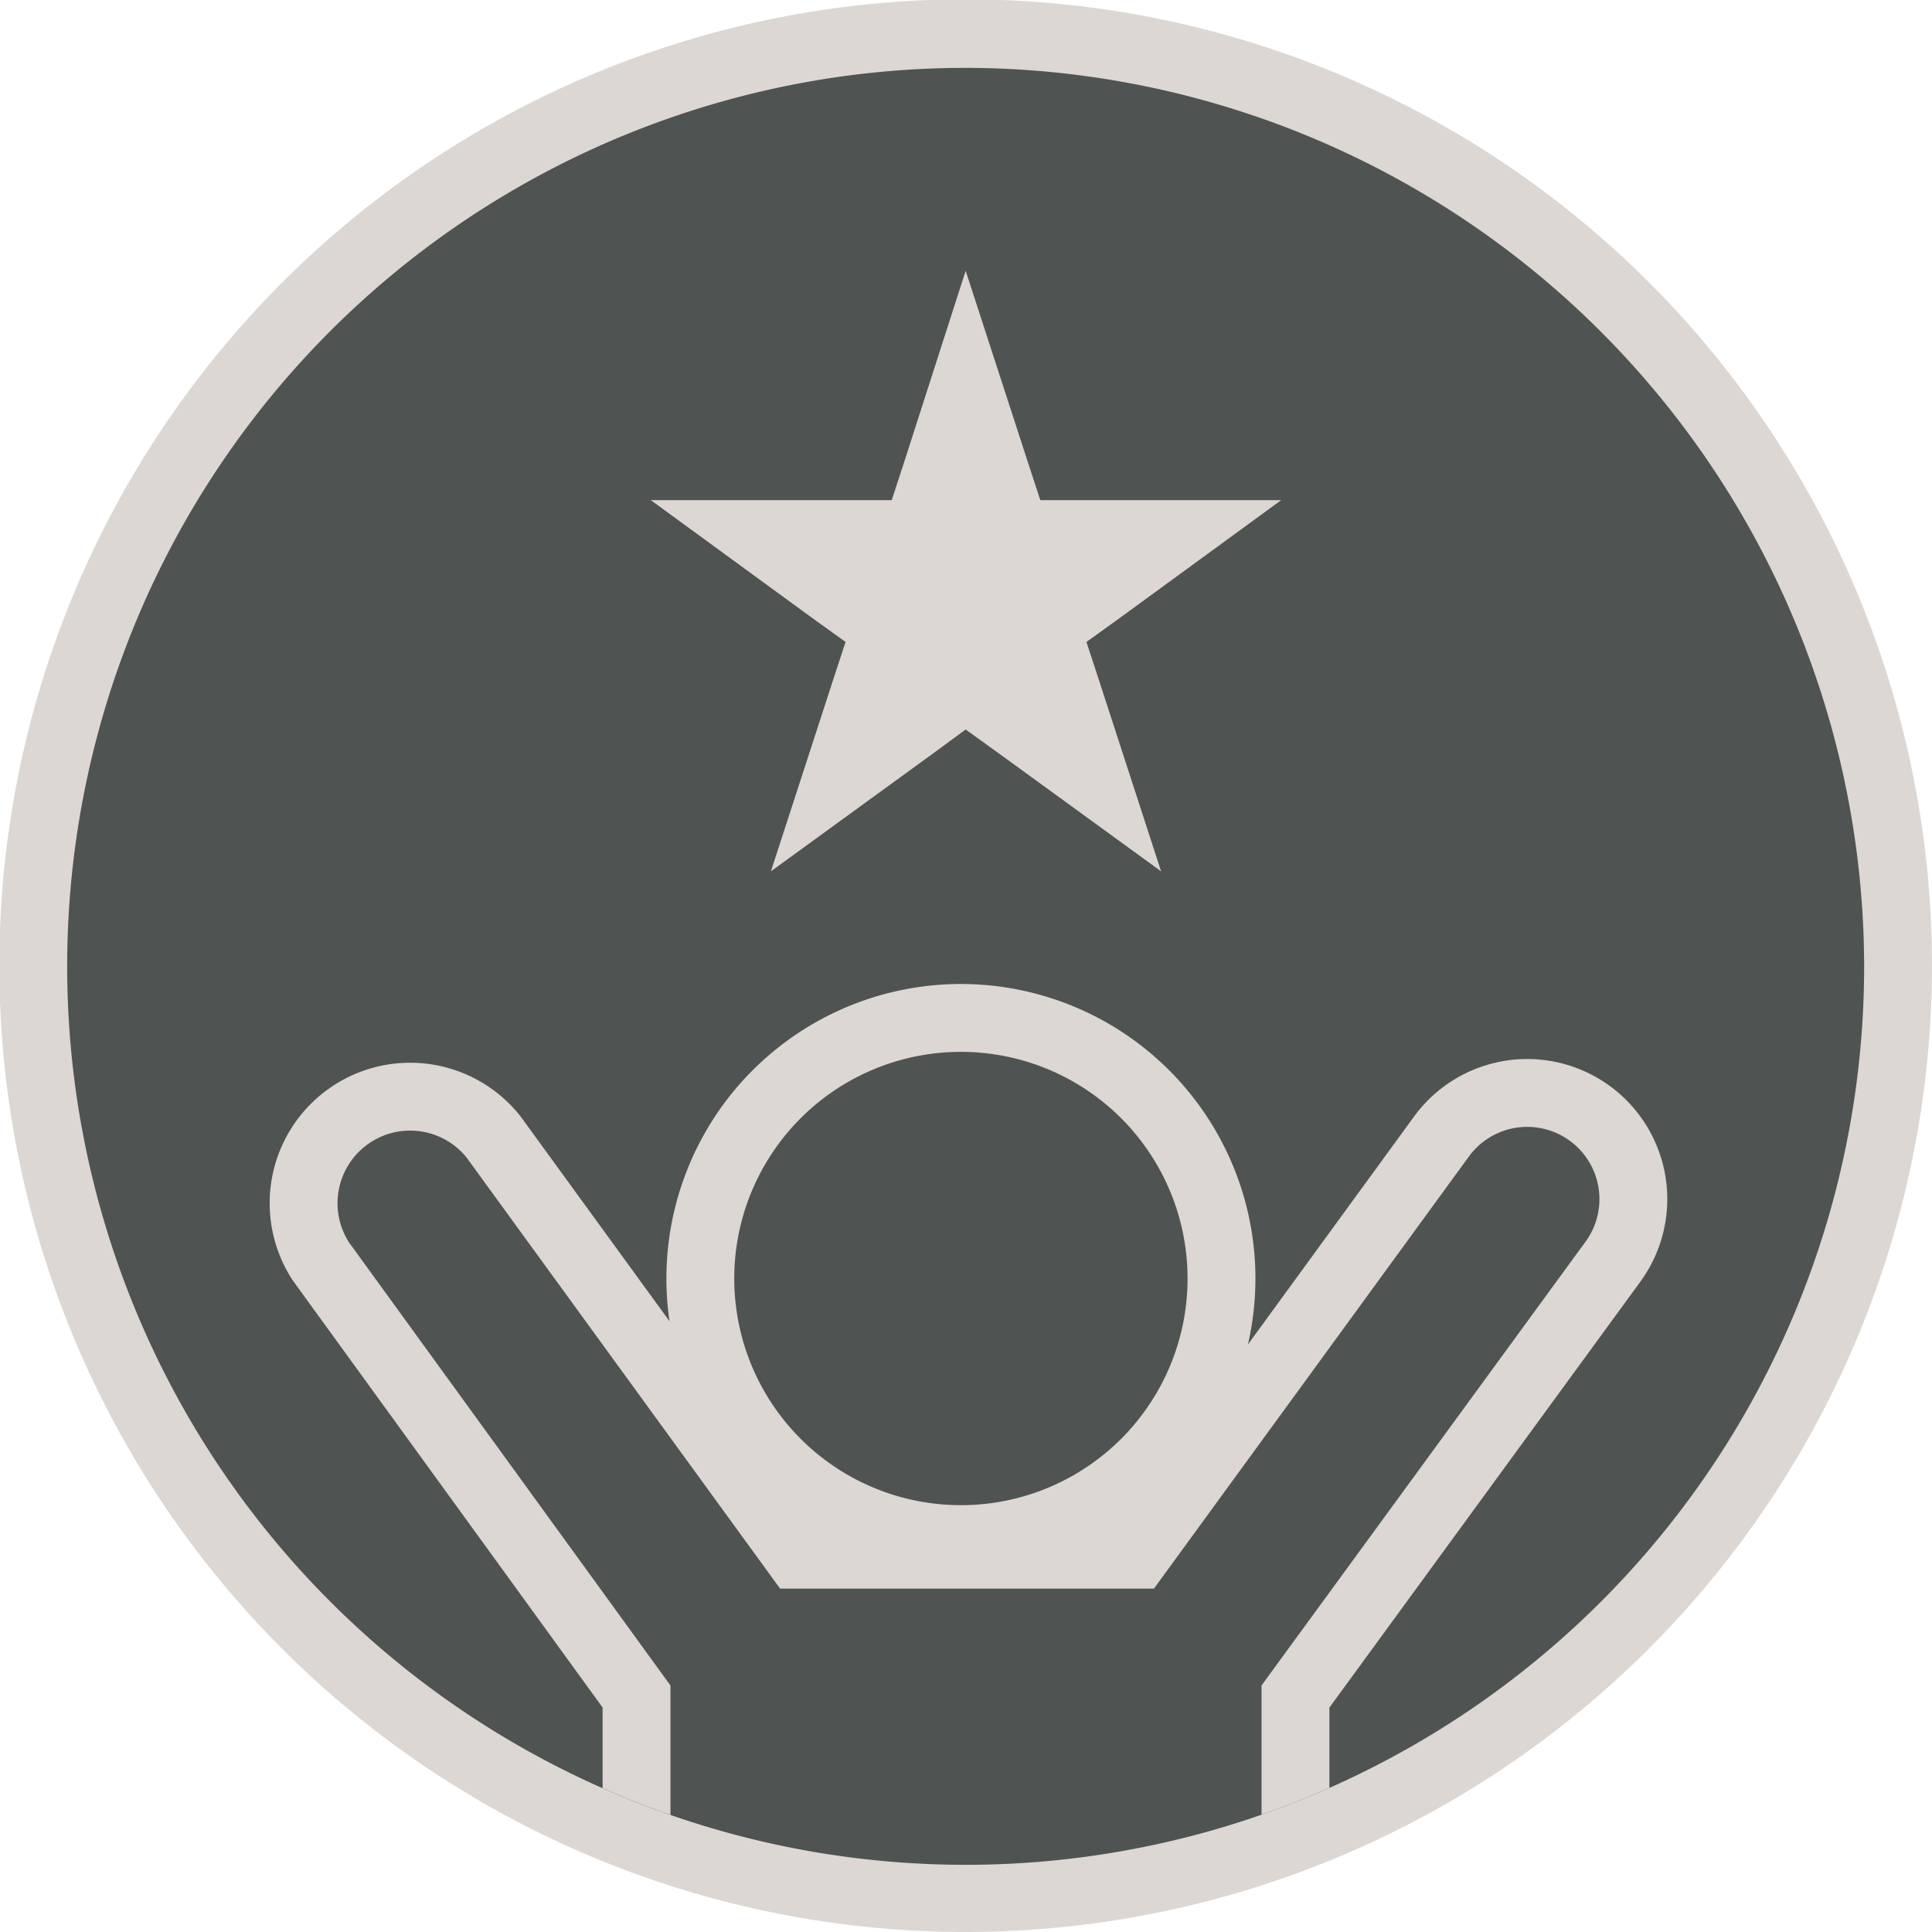
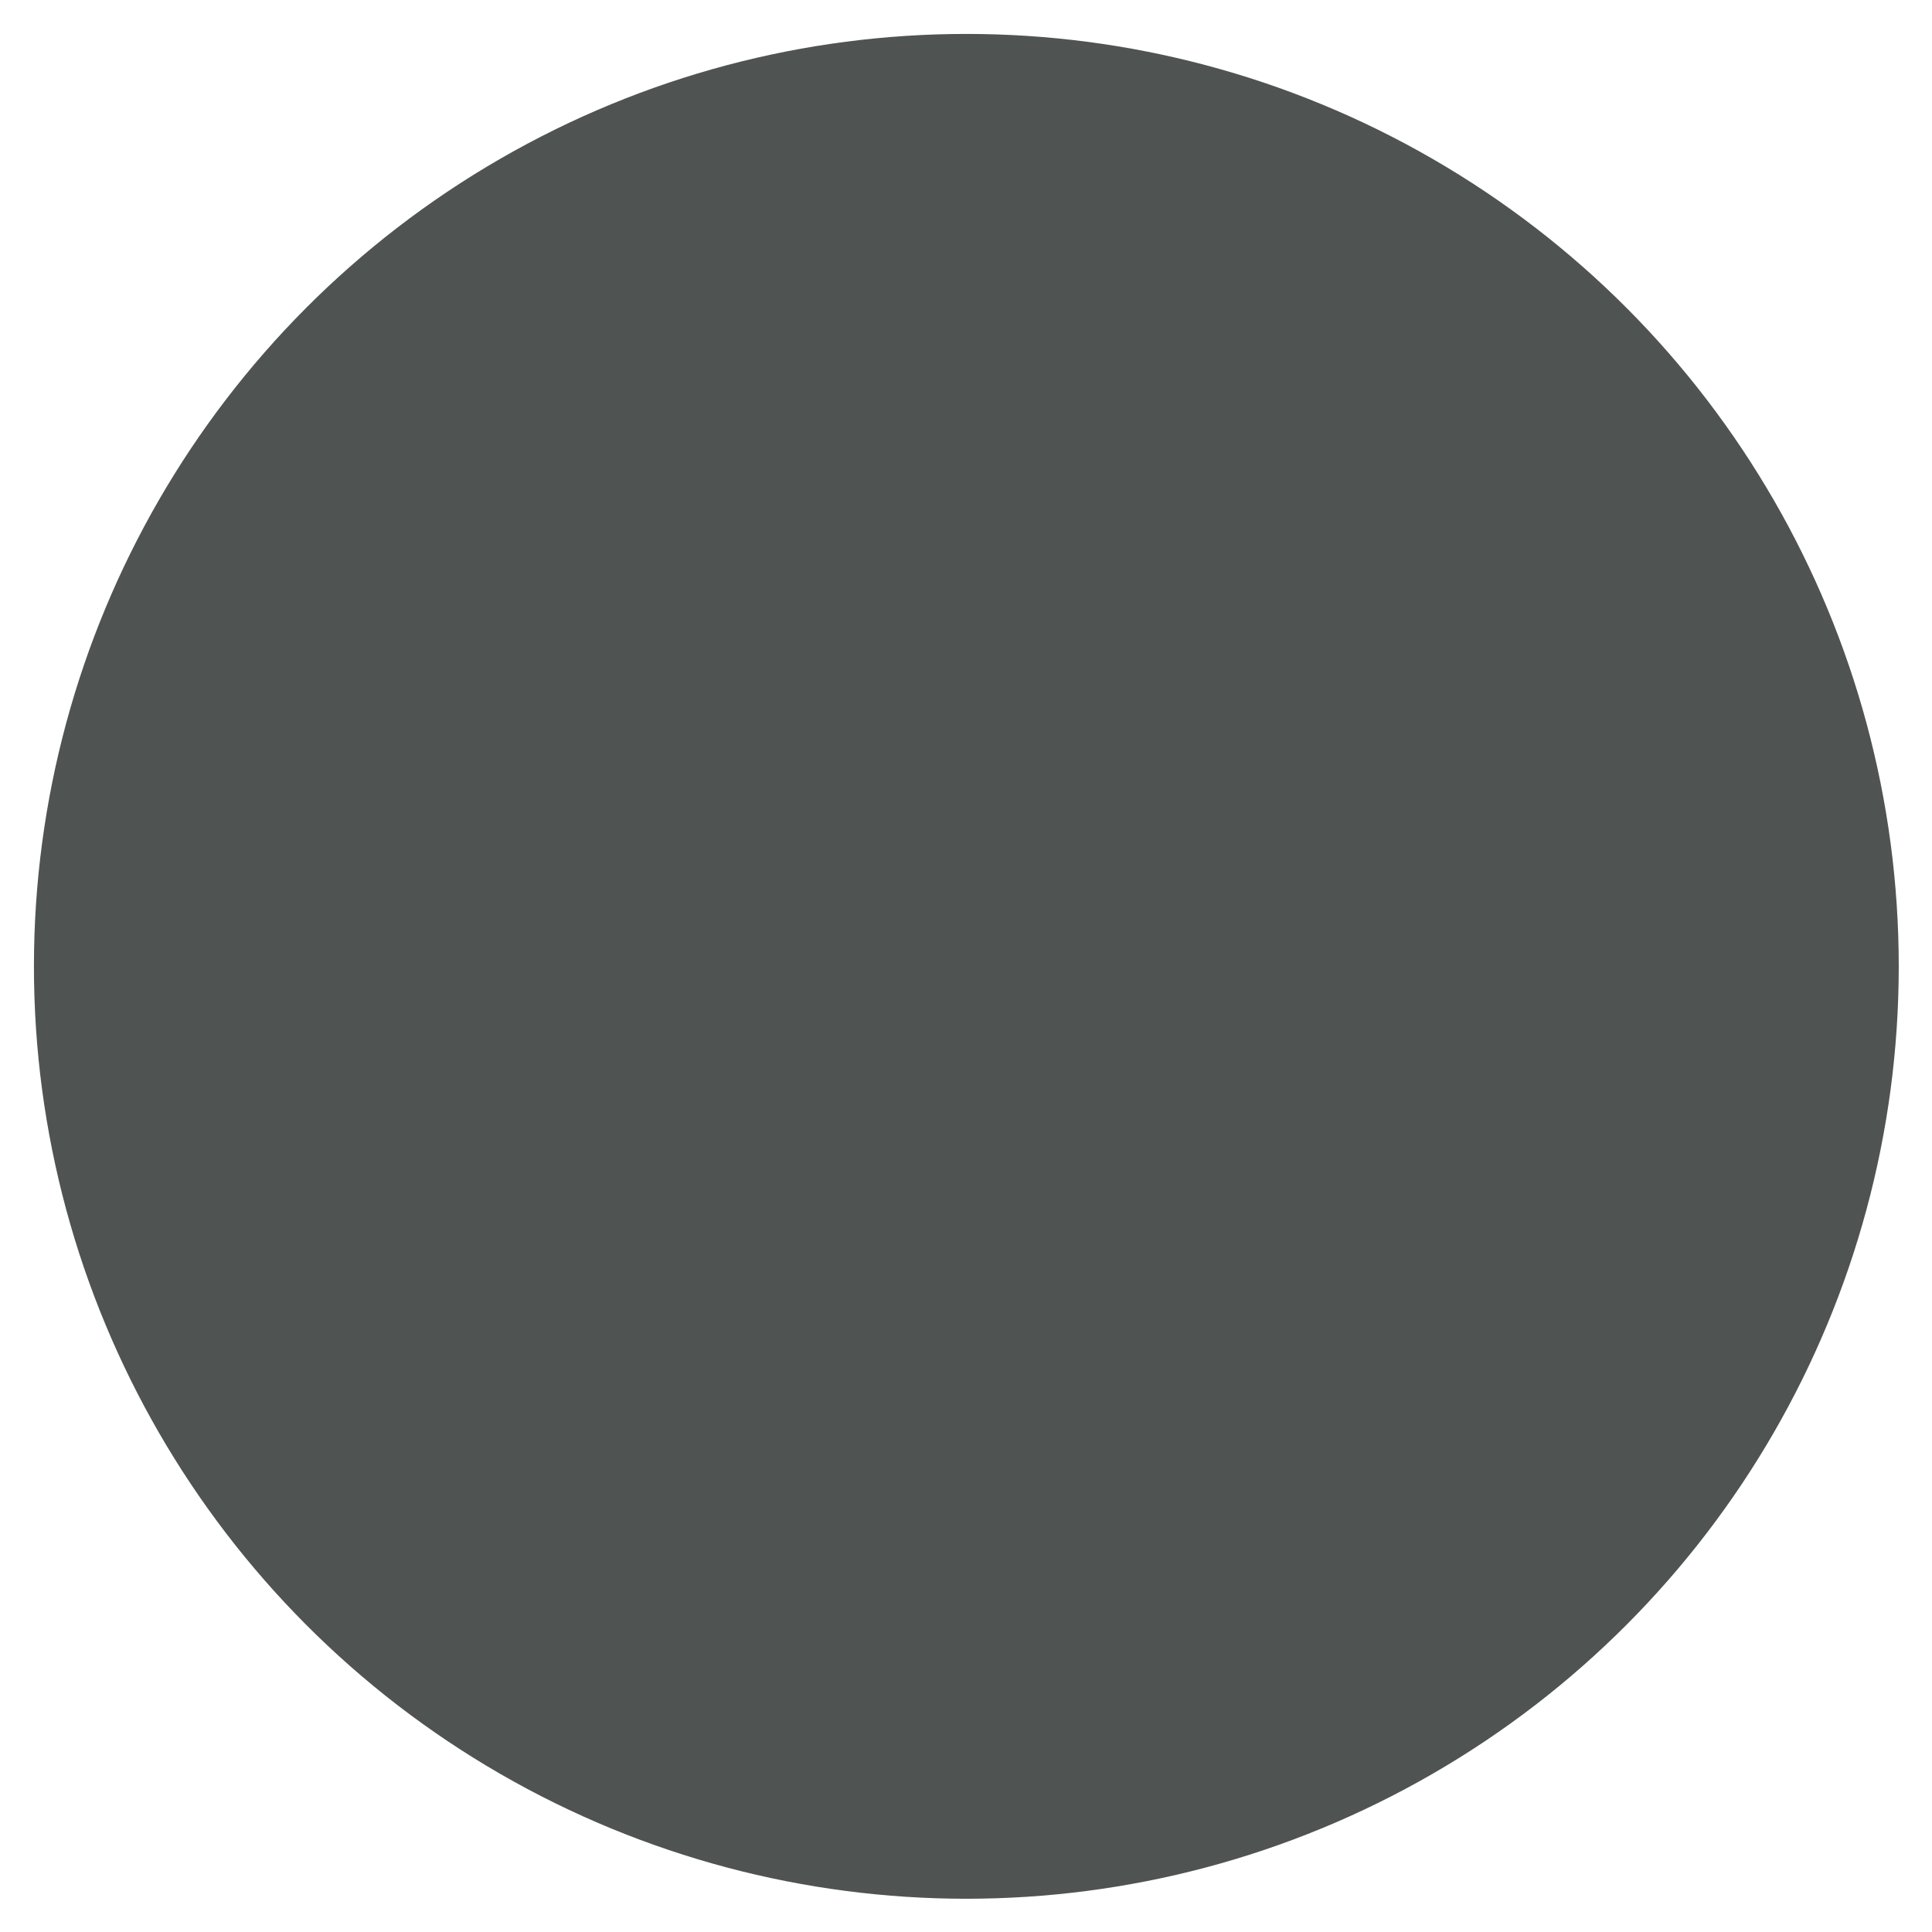
<svg xmlns="http://www.w3.org/2000/svg" viewBox="0 0 28.47 28.47">
  <defs>
    <style>.cls-1,.cls-6{fill:none;}.cls-2{fill:#4f5352;}.cls-3{fill:#dcd7d2;}.cls-4{clip-path:url(#clip-path);}.cls-5{fill:#0a2846;}.cls-6{stroke:#dcd7d2;stroke-miterlimit:10;}</style>
    <clipPath id="clip-path">
-       <path class="cls-1" d="M14.24,1A13.24,13.24,0,1,0,27.47,14.24,13.26,13.26,0,0,0,14.24,1Z" />
-     </clipPath>
+       </clipPath>
  </defs>
  <g id="Layer_2" data-name="Layer 2">
    <g id="Layer_1-2" data-name="Layer 1">
      <circle class="cls-2" cx="14.24" cy="14.24" r="13.74" />
-       <path class="cls-3" d="M14.24,28.47A14.24,14.24,0,1,1,28.47,14.24,14.25,14.25,0,0,1,14.24,28.47ZM14.24,1A13.24,13.24,0,1,0,27.47,14.24,13.26,13.26,0,0,0,14.24,1Z" />
      <g class="cls-4">
        <polyline class="cls-3" points="14.23 3.99 15.14 6.79 15.33 7.37 15.95 7.37 18.88 7.37 16.51 9.1 16.01 9.46 16.2 10.04 17.11 12.84 14.73 11.11 14.23 10.75 13.74 11.11 11.36 12.84 12.27 10.04 12.46 9.46 11.96 9.1 9.59 7.37 12.52 7.37 13.14 7.37 13.33 6.79 14.23 3.99" />
-         <path class="cls-5" d="M20.73,5.72h0Z" />
-         <path class="cls-6" d="M18.78,30.49H9.69a.31.31,0,0,1-.31-.32V25L4.73,18.59a1.57,1.57,0,0,1,2.54-1.84l4.48,6.16h5l4.49-6.16a1.56,1.56,0,0,1,2.53,1.84L19.09,25v5.2A.31.31,0,0,1,18.78,30.49Z" />
        <path class="cls-6" d="M14.21,22.68A3.84,3.84,0,1,1,18,18.84,3.84,3.84,0,0,1,14.21,22.68Z" />
      </g>
    </g>
  </g>
</svg>